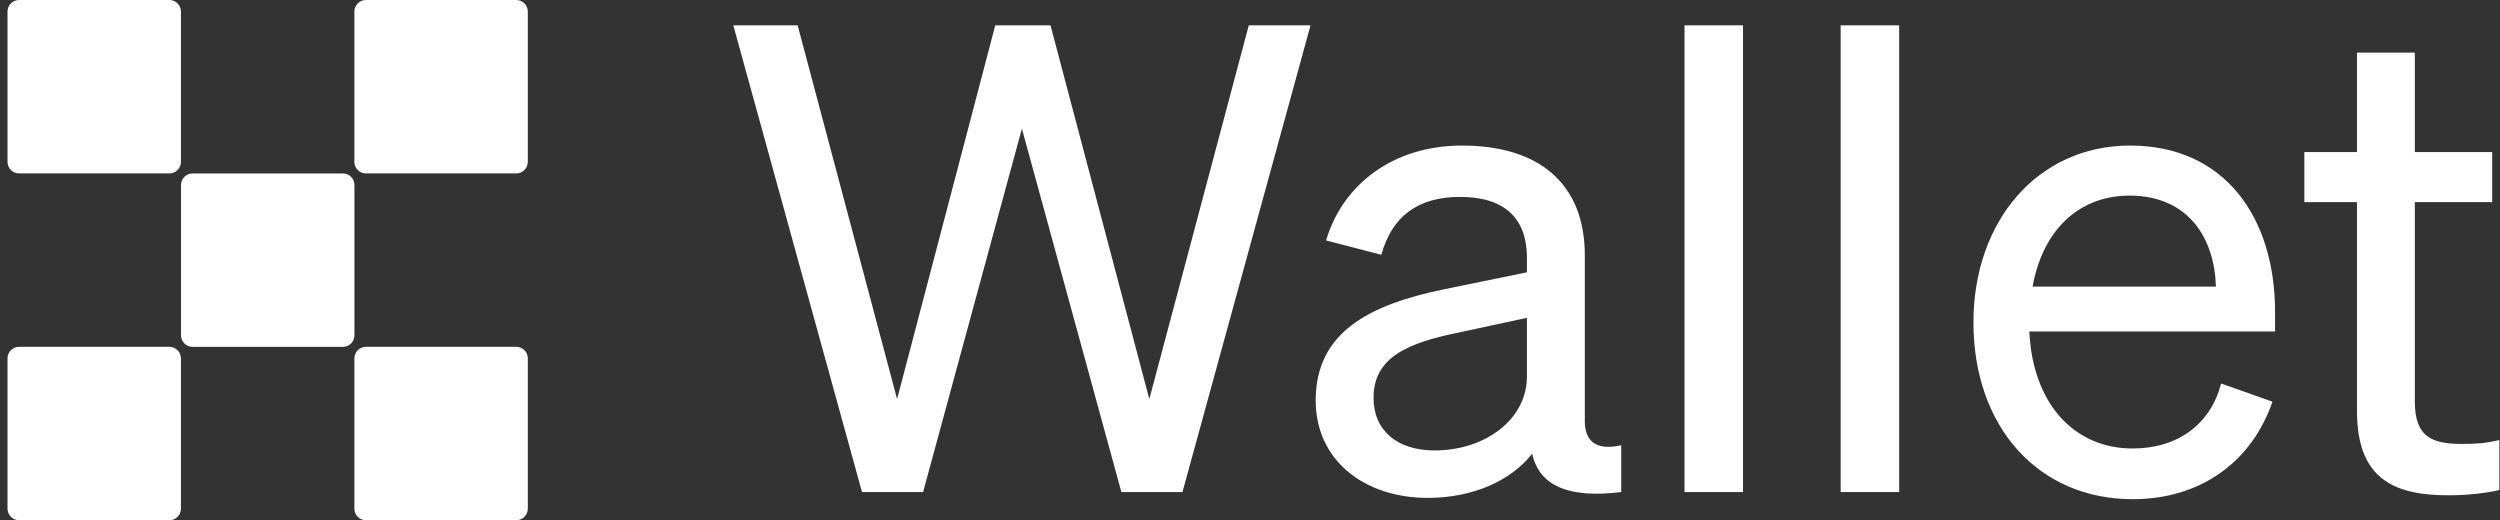
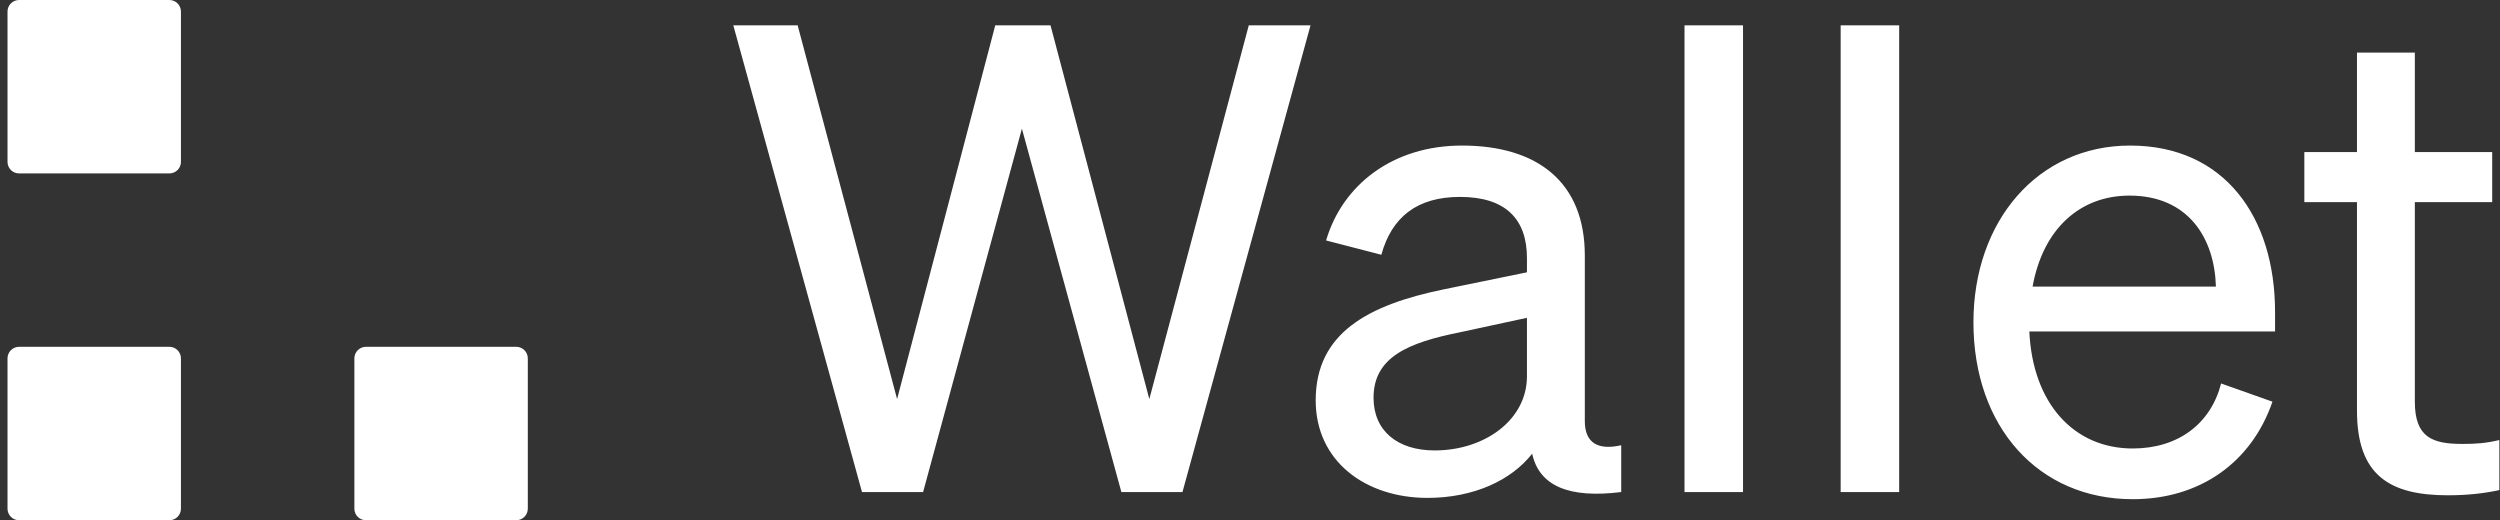
<svg xmlns="http://www.w3.org/2000/svg" width="173" height="36" viewBox="0 0 173 36" fill="none">
  <rect x="0" y="0" width="173" height="36" fill="#333333" stroke="none" />
-   <path d="M23.727 12.003H13.327C12.885 12.003 12.527 12.361 12.527 12.803V23.204C12.527 23.646 12.885 24.004 13.327 24.004H23.727C24.169 24.004 24.527 23.646 24.527 23.204V12.803C24.527 12.361 24.169 12.003 23.727 12.003Z" fill="white" />
  <path d="M11.721 0H1.32C0.878 0 0.52 0.358 0.52 0.8V11.201C0.52 11.643 0.878 12.001 1.32 12.001H11.721C12.163 12.001 12.521 11.643 12.521 11.201V0.8C12.521 0.358 12.163 0 11.721 0Z" fill="white" />
-   <path d="M35.724 0H25.323C24.881 0 24.523 0.358 24.523 0.8V11.201C24.523 11.643 24.881 12.001 25.323 12.001H35.724C36.166 12.001 36.524 11.643 36.524 11.201V0.8C36.524 0.358 36.166 0 35.724 0Z" fill="white" />
  <path d="M11.721 23.999H1.32C0.878 23.999 0.52 24.358 0.52 24.799V35.2C0.52 35.642 0.878 36 1.32 36H11.721C12.163 36 12.521 35.642 12.521 35.2V24.799C12.521 24.358 12.163 23.999 11.721 23.999Z" fill="white" />
  <path d="M35.724 23.999H25.323C24.881 23.999 24.523 24.358 24.523 24.799V35.2C24.523 35.642 24.881 36 25.323 36H35.724C36.166 36 36.524 35.642 36.524 35.2V24.799C36.524 24.358 36.166 23.999 35.724 23.999Z" fill="white" />
  <path d="M68.872 1.751H72.695L79.533 27.616L86.416 1.751H90.689L81.827 34.049H77.599L70.716 8.903L63.879 34.049H59.65L50.744 1.751H55.197L62.079 27.616L68.872 1.751ZM98.783 34.454C94.509 34.454 91.046 31.935 91.046 27.706C91.046 23.028 94.689 21.093 99.953 20.014L105.665 18.844V17.855C105.665 15.156 104.181 13.626 101.032 13.626C98.063 13.626 96.308 15.021 95.589 17.63L91.766 16.64C92.89 12.816 96.353 10.073 101.167 10.073C106.43 10.073 109.669 12.637 109.669 17.675V29.145C109.669 30.675 110.613 31.17 112.188 30.81V34.049C108.589 34.499 106.52 33.644 106.025 31.395C104.585 33.239 101.977 34.454 98.783 34.454ZM105.665 26.042V21.993L101.077 22.983C97.478 23.703 95.049 24.692 95.049 27.526C95.049 29.82 96.713 31.17 99.278 31.17C102.741 31.17 105.665 29.056 105.665 26.042ZM120.617 1.751V34.049H116.568V1.751H120.617ZM131.423 1.751V34.049H127.374V1.751H131.423ZM147.583 34.544C141.06 34.544 136.562 29.55 136.562 22.308C136.562 15.291 141.015 10.073 147.403 10.073C153.97 10.073 157.434 15.066 157.434 21.588V22.938H140.43C140.655 27.886 143.489 31.035 147.583 31.035C150.731 31.035 152.981 29.326 153.701 26.537L157.254 27.796C155.815 31.98 152.261 34.544 147.583 34.544ZM147.358 13.536C143.939 13.536 141.375 15.831 140.655 19.834H153.341C153.251 16.505 151.451 13.536 147.358 13.536ZM163.103 28.426V13.986H159.46V10.522H163.103V3.64H167.107V10.522H172.46V13.986H167.107V27.796C167.107 30.27 168.322 30.72 170.391 30.72C171.335 30.72 172.01 30.675 172.955 30.45V33.914C171.92 34.139 170.751 34.274 169.401 34.274C165.398 34.274 163.103 32.924 163.103 28.426Z" fill="white" />
</svg>